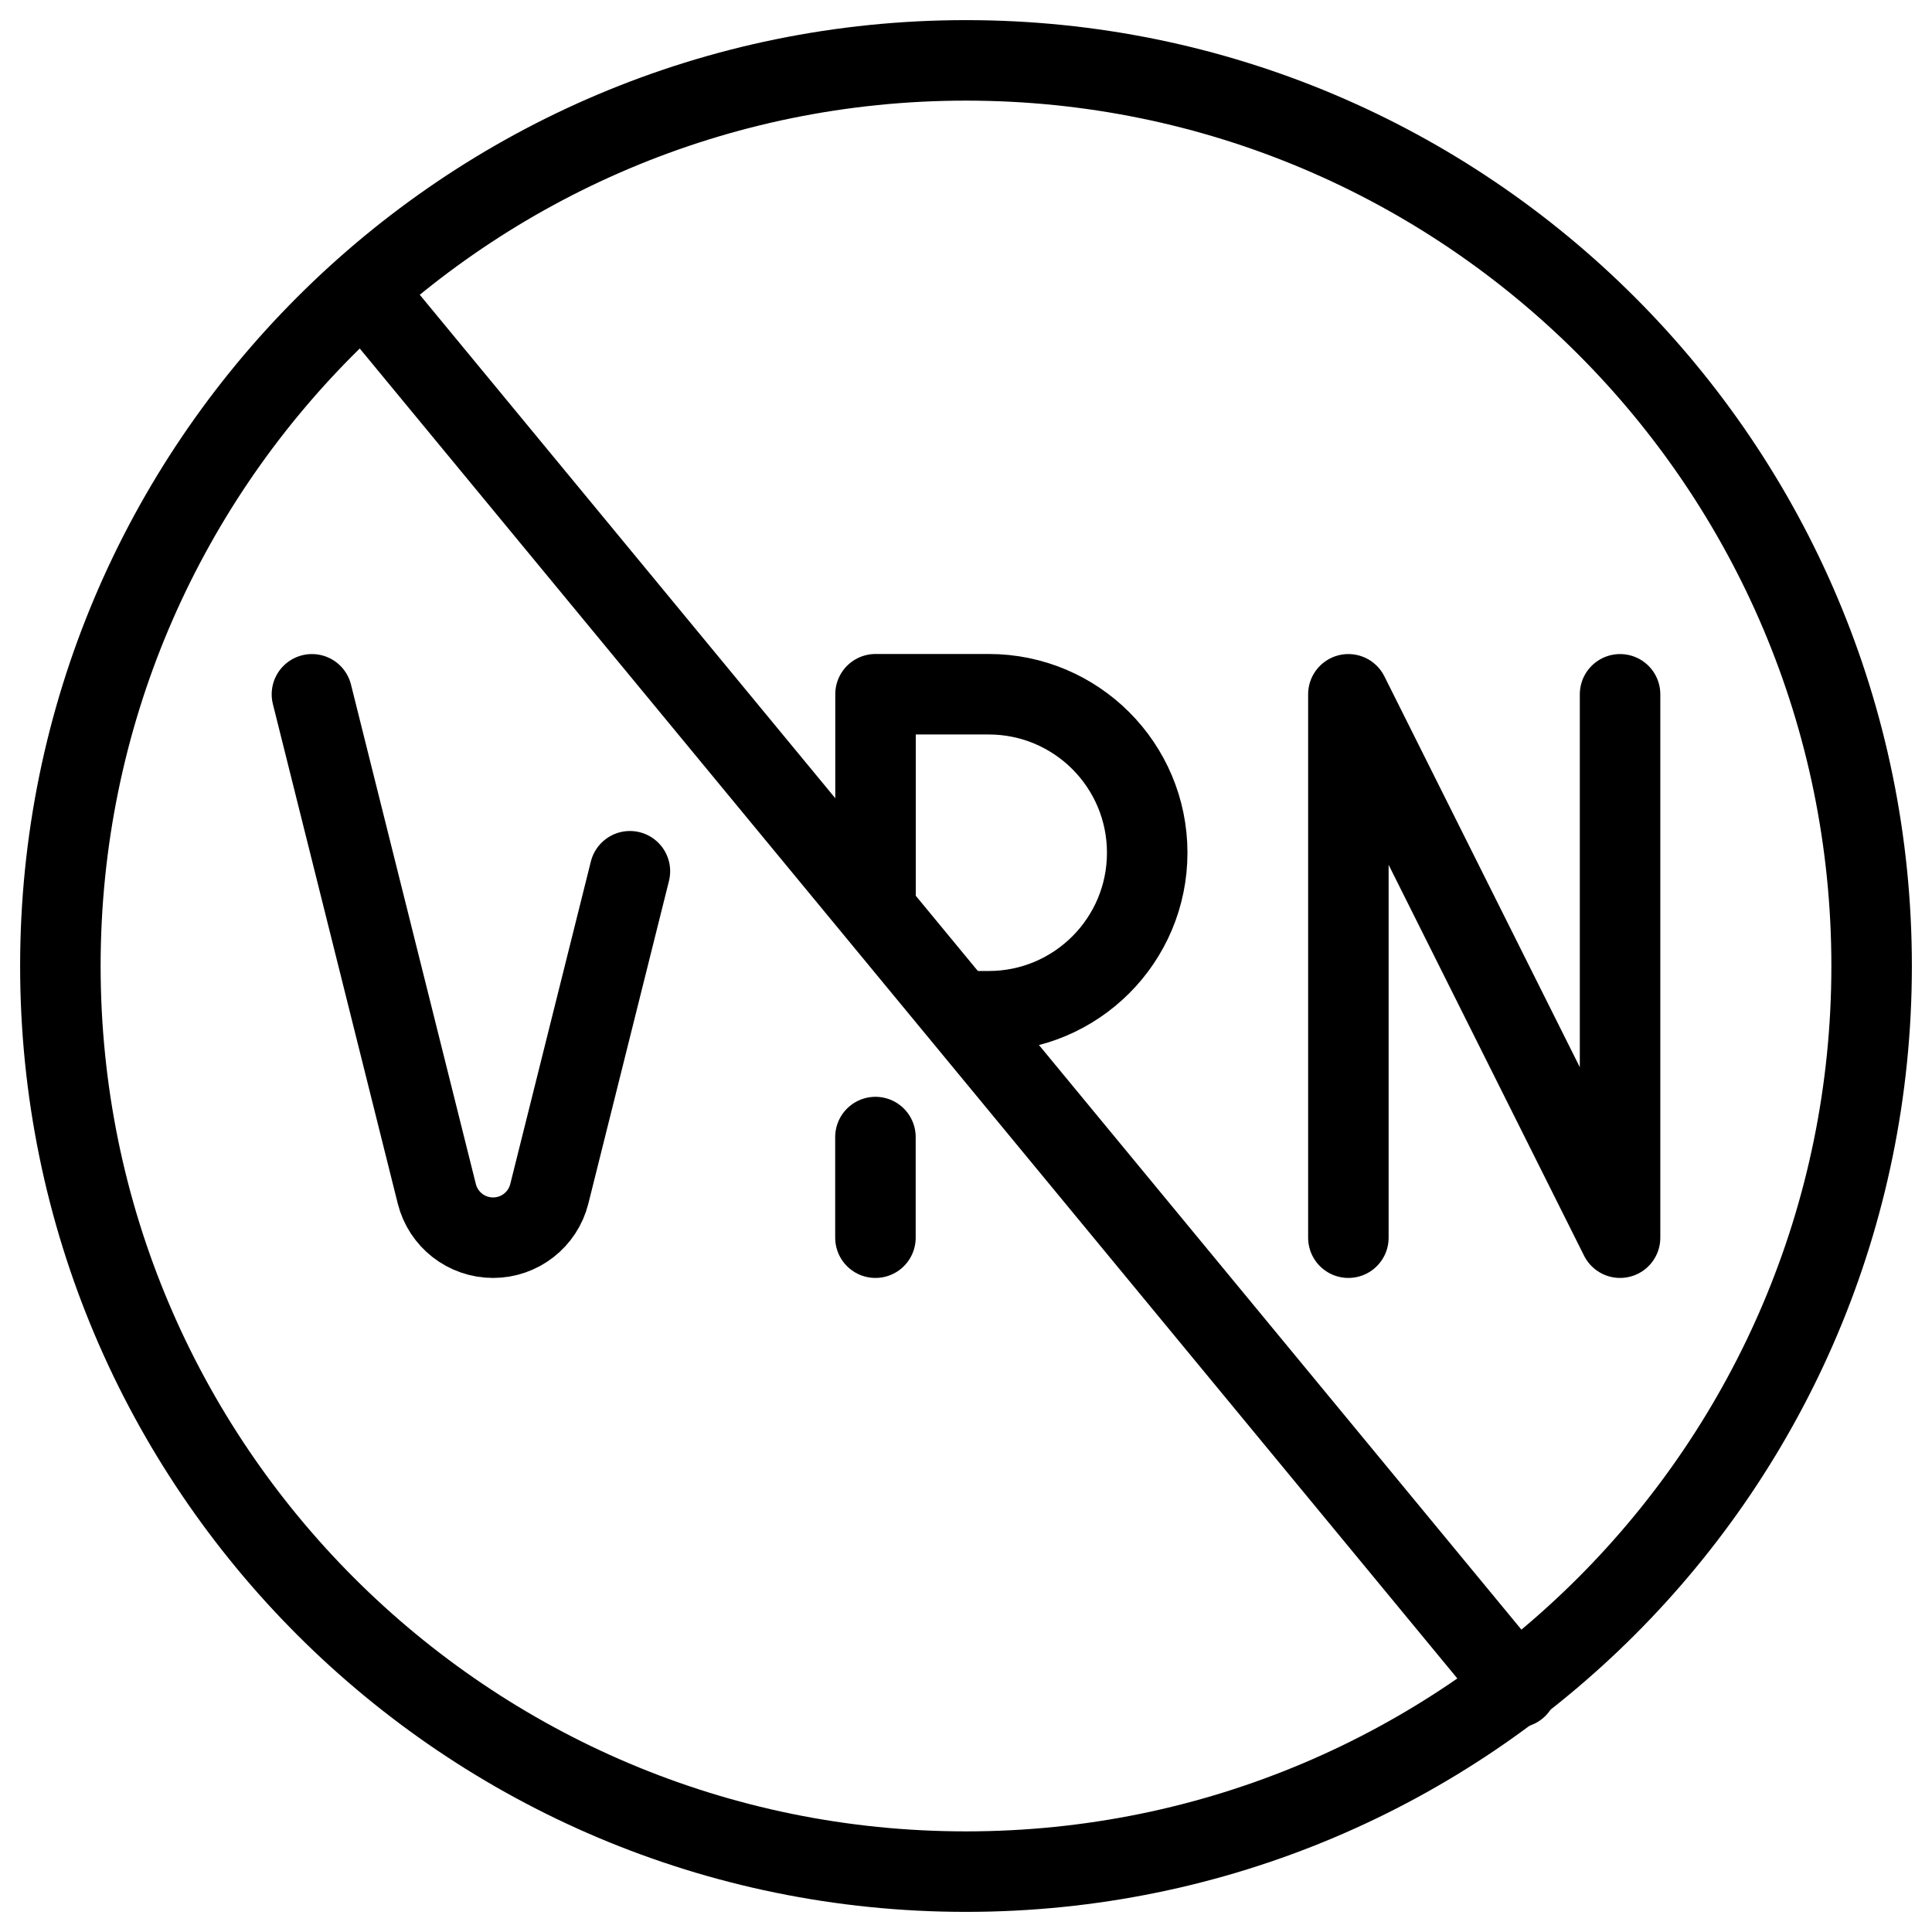
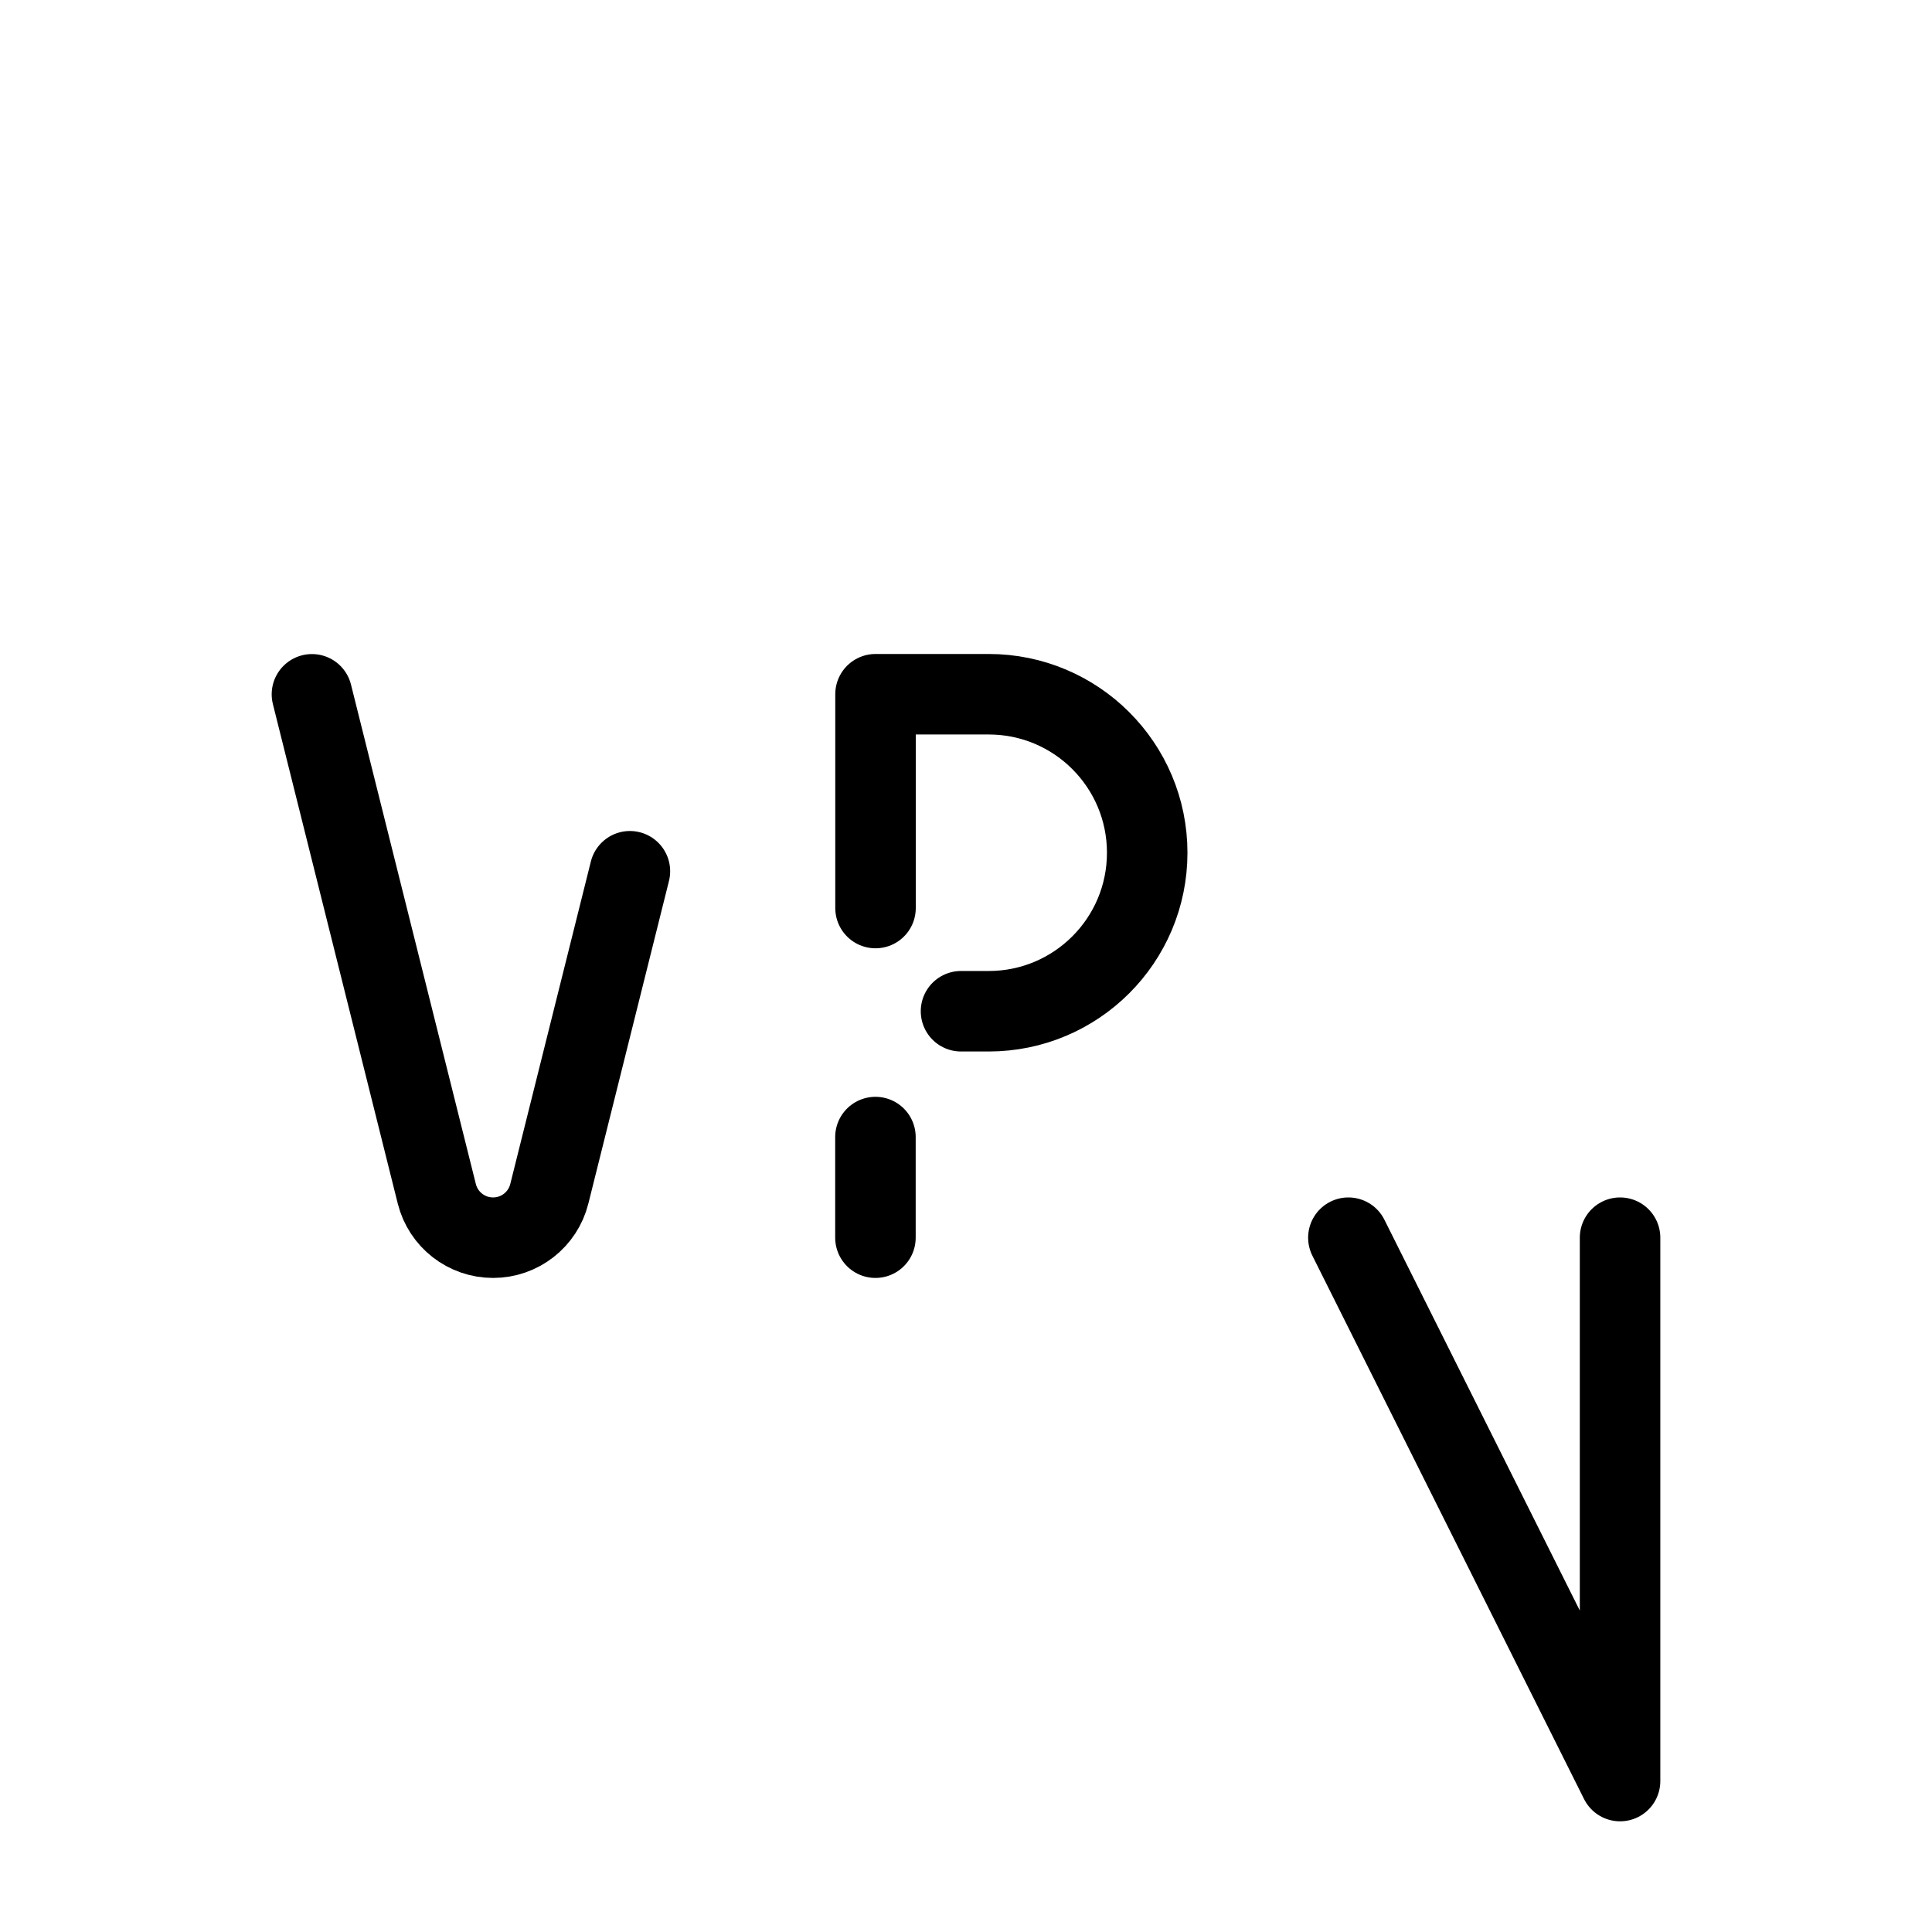
<svg xmlns="http://www.w3.org/2000/svg" fill="none" viewBox="0 0 24 24">
-   <path stroke="#000000" stroke-linecap="round" stroke-linejoin="round" stroke-miterlimit="10" d="M12 23.25c6.213 0 11.25 -5.037 11.25 -11.25S18.213 0.75 12 0.75C5.787 0.75 0.75 5.787 0.75 12S5.787 23.25 12 23.25Z" stroke-width="1" />
-   <path stroke="#000000" stroke-linecap="round" stroke-linejoin="round" stroke-miterlimit="10" d="M4.536 3.625 18.844 20.962" stroke-width="1" />
-   <path stroke="#000000" stroke-linecap="round" stroke-linejoin="round" d="M16.75 15.375v-6.75l3.375 6.75v-6.75" stroke-width="1" />
+   <path stroke="#000000" stroke-linecap="round" stroke-linejoin="round" d="M16.75 15.375l3.375 6.75v-6.75" stroke-width="1" />
  <path stroke="#000000" stroke-linecap="round" stroke-linejoin="round" d="M11.938 12.562h0.344c1.087 0 1.969 -0.881 1.969 -1.969v0c0 -1.087 -0.881 -1.969 -1.969 -1.969l-1.406 0 0 2.656" stroke-width="1" />
  <path stroke="#000000" stroke-linecap="round" stroke-linejoin="round" d="m10.875 15.375 0 -1.25" stroke-width="1" />
  <path stroke="#000000" stroke-linecap="round" stroke-linejoin="round" d="m3.875 8.625 1.551 6.204c0.08 0.321 0.368 0.546 0.699 0.546v0c0.331 0 0.619 -0.225 0.699 -0.546l1.001 -4.006" stroke-width="1" />
</svg>